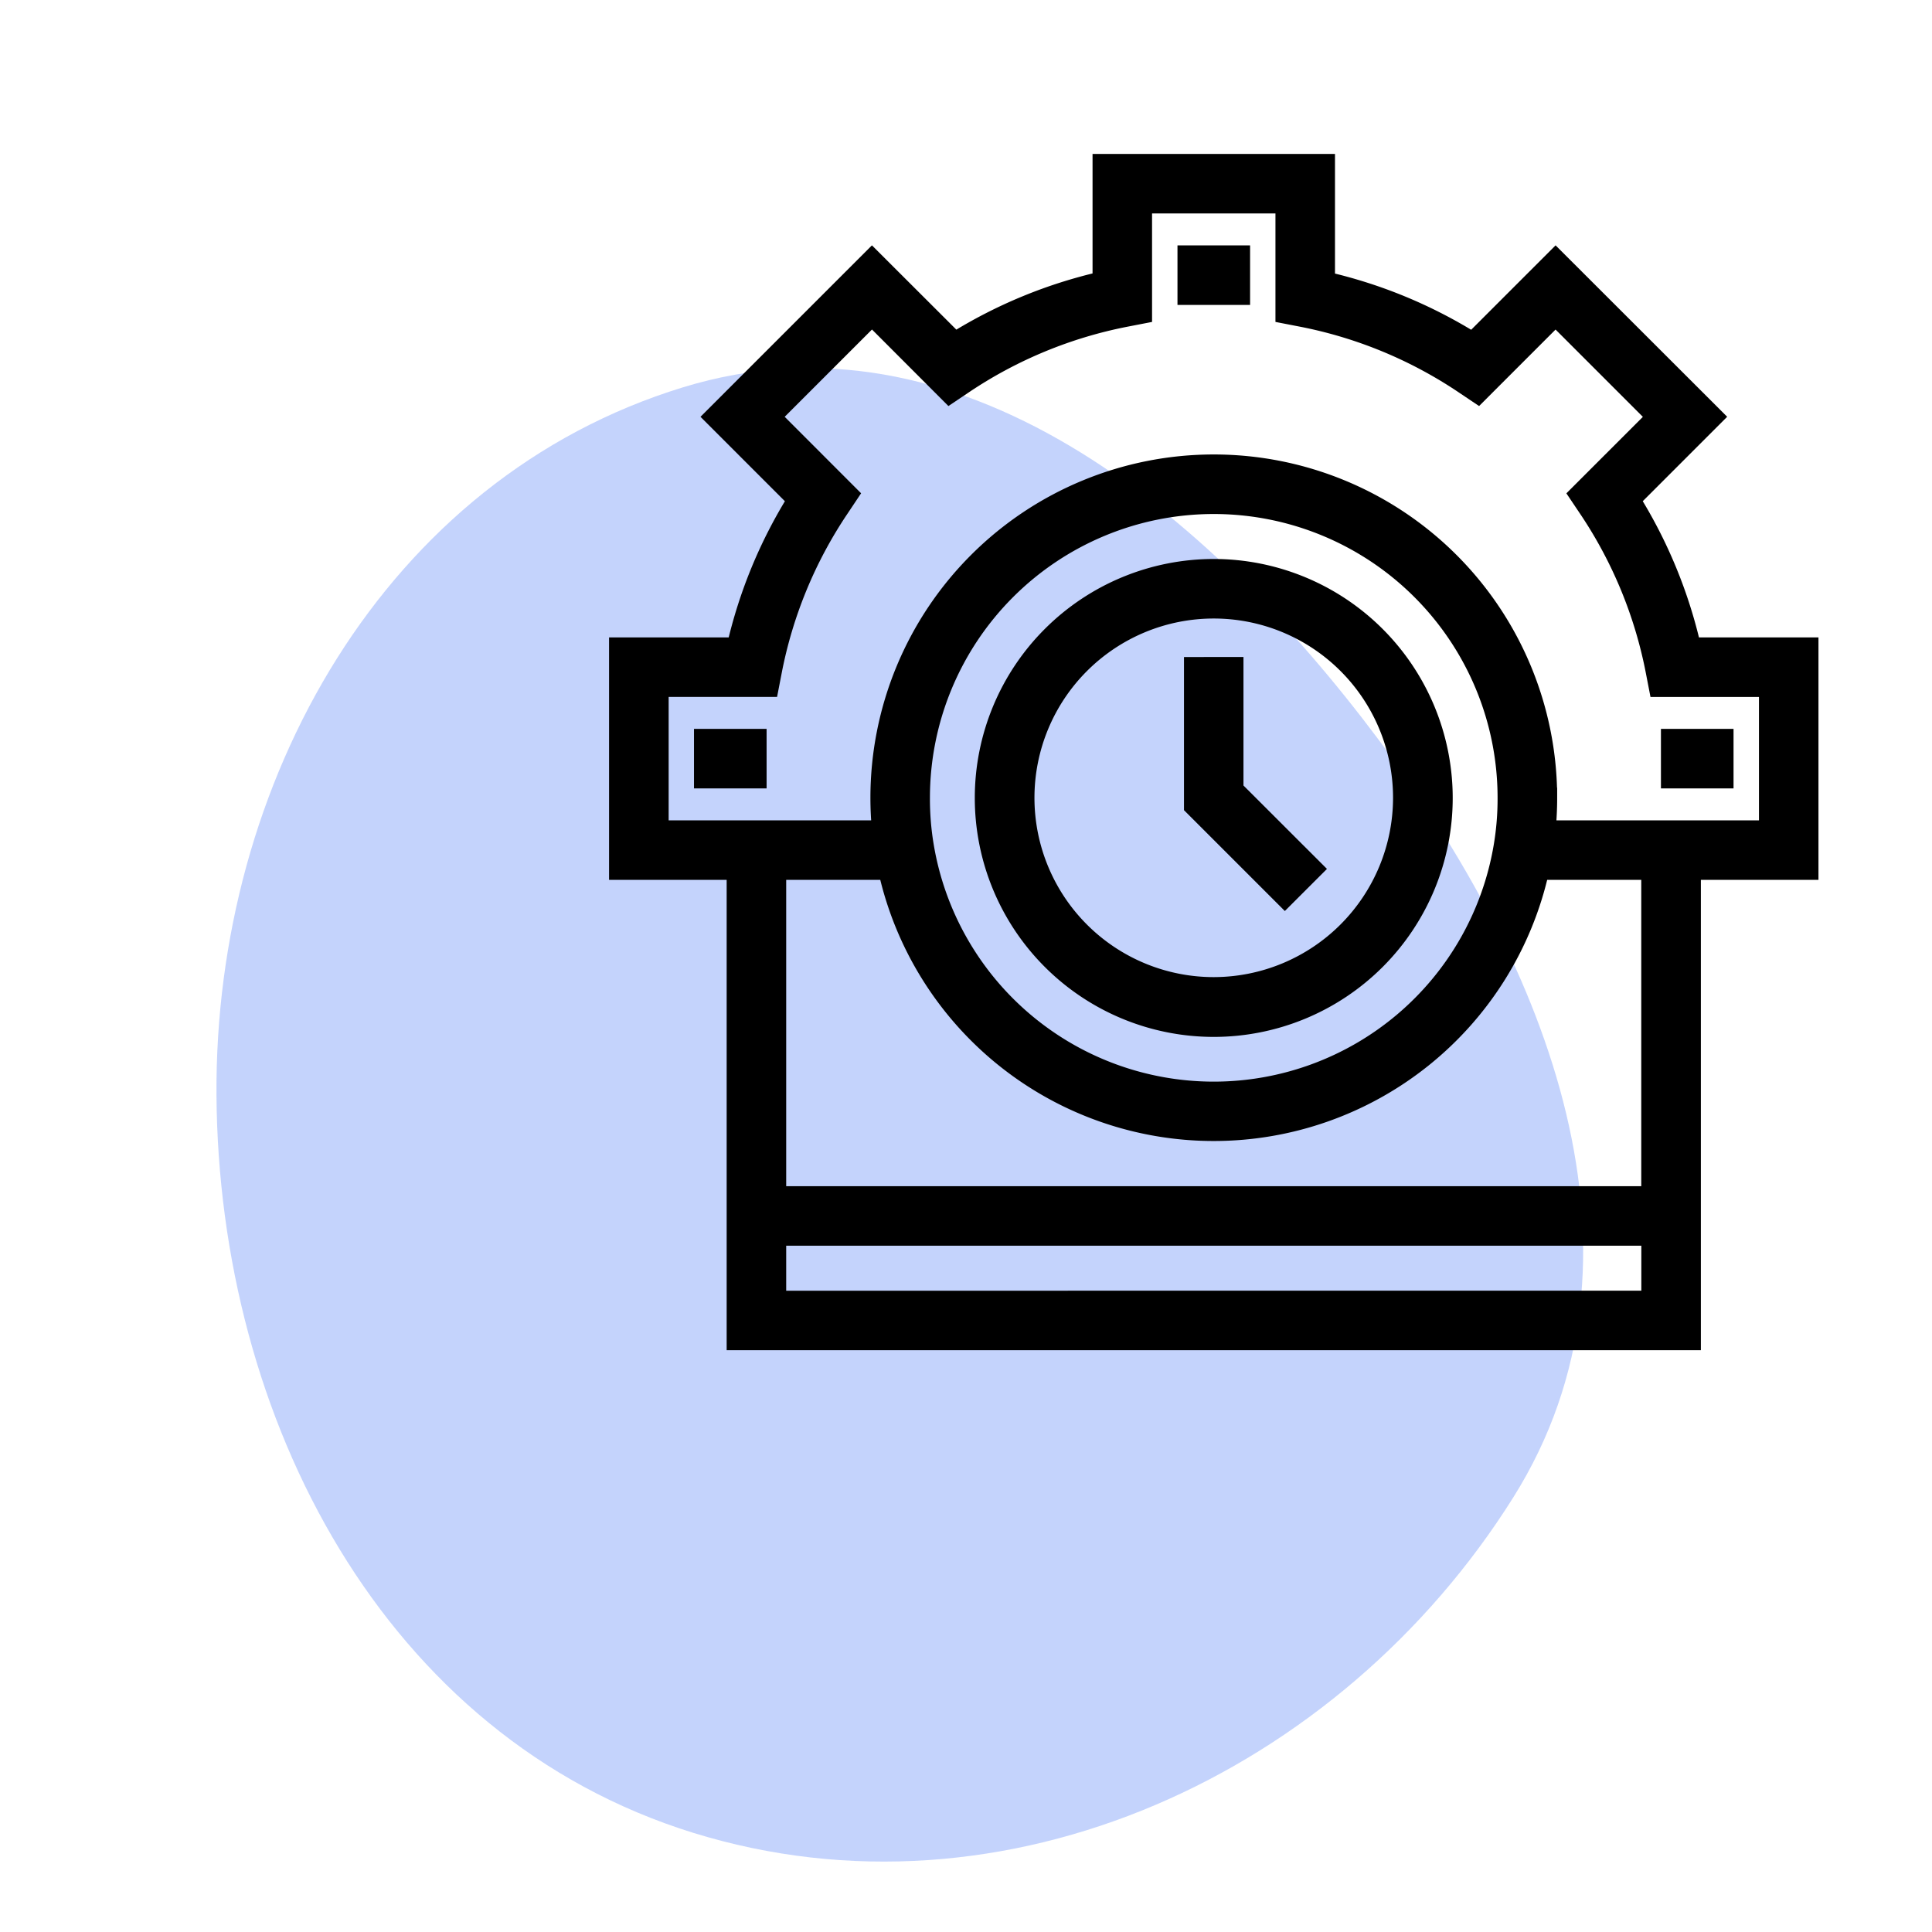
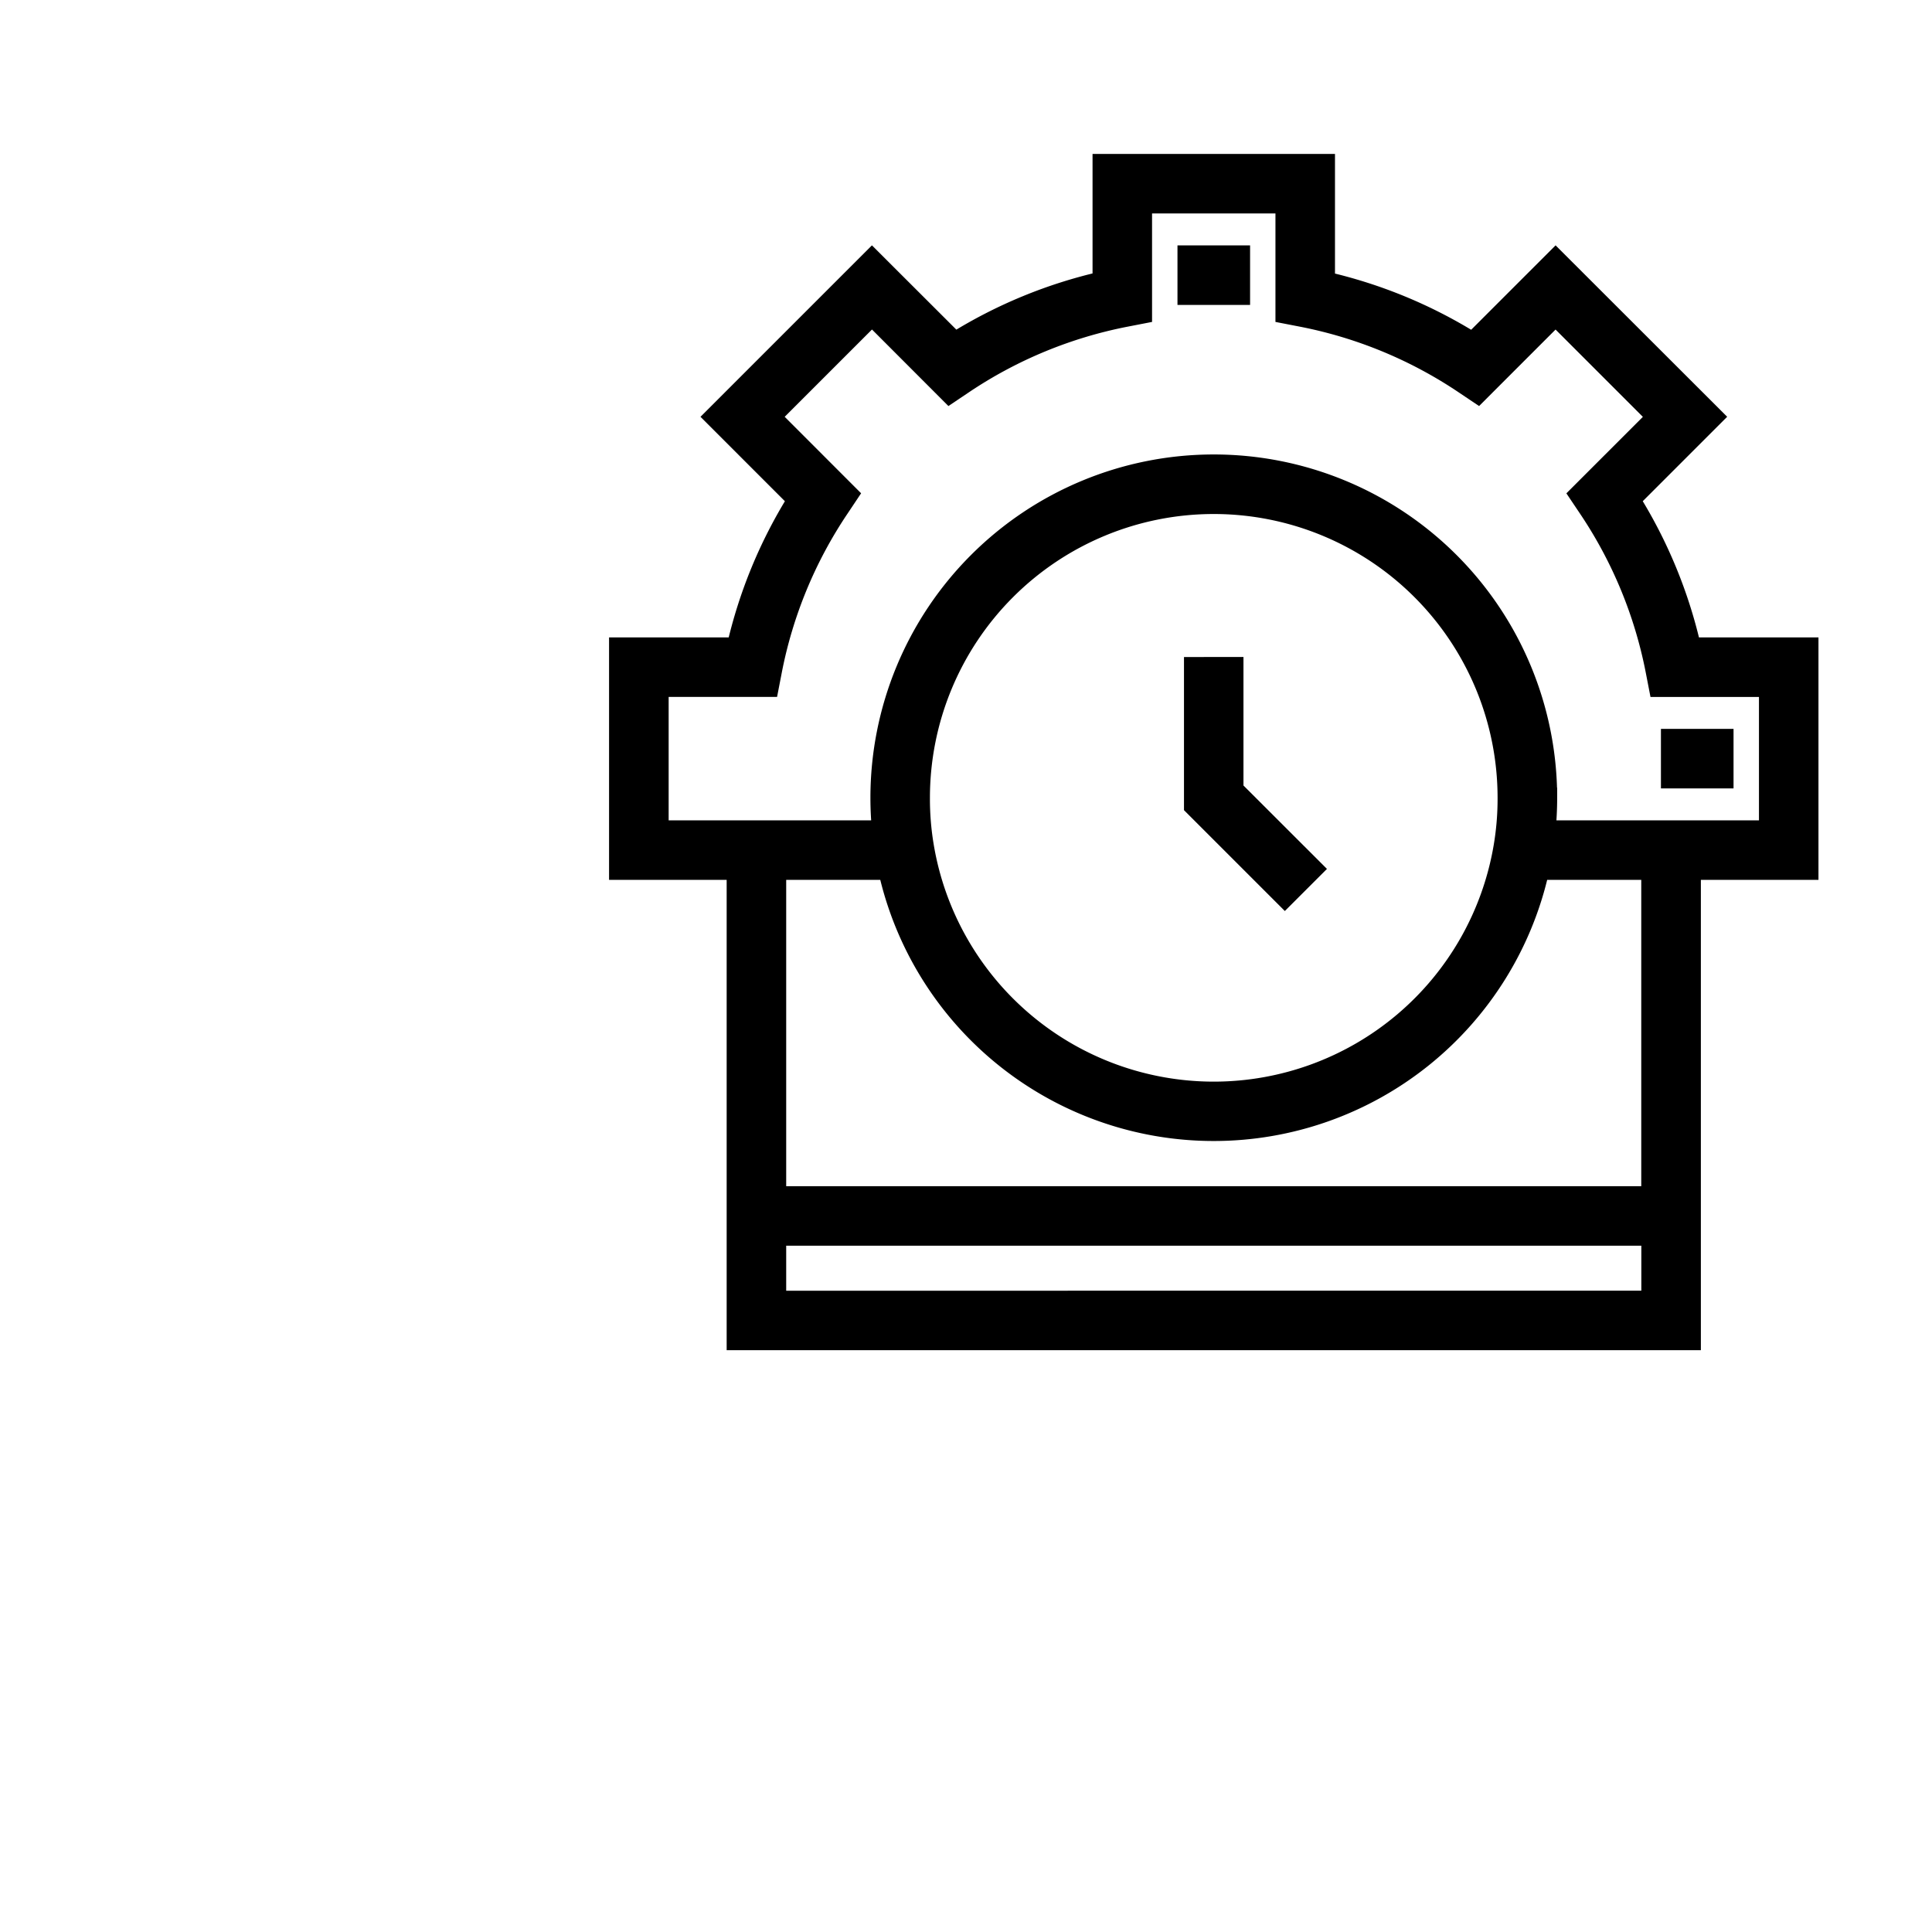
<svg xmlns="http://www.w3.org/2000/svg" width="76" height="76" viewBox="0 0 76 76">
  <g id="Group_41" data-name="Group 41" transform="translate(-476 -496)">
    <g id="Group_36" data-name="Group 36">
-       <path id="Path_23" data-name="Path 23" d="M167.419,170.109c12.293.125,24.142,7.015,27.537,18.832,3.121,10.864-5.17,20.5-14.337,27.115-9.042,6.524-20.532,10.869-29.875,4.784-10.762-7.01-16.654-20.276-12.644-32.478,3.974-12.091,16.592-18.382,29.319-18.253" transform="matrix(-0.017, -1, 1, -0.017, 317.253, 709.4)" fill="#4171f5" opacity="0.31" />
      <g id="Group_31" data-name="Group 31" transform="translate(8.118)">
        <g id="Group_23" data-name="Group 23" transform="translate(492.241 502.455)">
          <g id="Group_1" data-name="Group 1">
            <path id="Path_10" data-name="Path 10" d="M42.157,21.831a18.924,18.924,0,0,0-2.4-5.817l3.261-3.261L36.834,6.575,33.573,9.836a18.915,18.915,0,0,0-5.817-2.4V2.813H19.019V7.431a18.924,18.924,0,0,0-5.817,2.4L9.941,6.575,3.762,12.754l3.261,3.261a18.926,18.926,0,0,0-2.4,5.817H0V30.57H4.626v18.5H42.149V30.57h4.626V21.831H42.157Zm-1.55,25.7H6.168v-2.57H40.607v2.57Zm0-4.112H6.168V30.57h4.418a13.111,13.111,0,0,0,25.6,0h4.418V43.42ZM11.822,27.743a11.565,11.565,0,1,1,23.13,0,11.258,11.258,0,0,1-.154,1.9,11.569,11.569,0,0,1-22.822,0v0A11.222,11.222,0,0,1,11.822,27.743Zm33.411,1.285h-8.8c.04-.417.063-.846.063-1.285a13.107,13.107,0,1,0-26.215,0c0,.44.023.868.063,1.285h-8.8V23.373H5.879L6,22.749a17.421,17.421,0,0,1,2.649-6.41L9,15.813,5.943,12.754l4-4L13,11.815l.526-.353a17.421,17.421,0,0,1,6.41-2.649l.624-.121V4.355h5.654V8.692l.624.121a17.421,17.421,0,0,1,6.41,2.649l.526.353,3.059-3.059,4,4-3.059,3.059.353.526a17.422,17.422,0,0,1,2.649,6.41l.121.624h4.337v5.654Z" transform="translate(0 -2.813)" stroke="#000" stroke-width="0.8" />
          </g>
          <g id="Group_4" data-name="Group 4" transform="translate(14.392 15.934)">
            <g id="Group_3" data-name="Group 3">
-               <path id="Path_11" data-name="Path 11" d="M166.533,177.231a9,9,0,1,0,9,9A9.005,9.005,0,0,0,166.533,177.231Zm0,16.448a7.453,7.453,0,1,1,7.453-7.453A7.462,7.462,0,0,1,166.533,193.679Z" transform="translate(-157.538 -177.231)" stroke="#000" stroke-width="0.8" />
-             </g>
+               </g>
          </g>
          <g id="Group_6" data-name="Group 6" transform="translate(22.616 19.79)">
            <g id="Group_5" data-name="Group 5">
              <path id="Path_12" data-name="Path 12" d="M249.1,224.25v-4.821H247.56v5.459l3.567,3.567,1.091-1.09Z" transform="translate(-247.56 -219.429)" stroke="#000" stroke-width="0.8" />
            </g>
          </g>
          <g id="Group_8" data-name="Group 8" transform="translate(3.341 22.617)">
            <g id="Group_7" data-name="Group 7">
-               <rect id="Rectangle_1" data-name="Rectangle 1" width="2.056" height="1.542" stroke="#000" stroke-width="0.8" />
-             </g>
+               </g>
          </g>
          <g id="Group_10" data-name="Group 10" transform="translate(41.378 22.617)">
            <g id="Group_9" data-name="Group 9">
              <rect id="Rectangle_2" data-name="Rectangle 2" width="2.056" height="1.542" stroke="#000" stroke-width="0.8" />
            </g>
          </g>
          <g id="Group_12" data-name="Group 12" transform="translate(22.36 3.598)">
            <g id="Group_11" data-name="Group 11" transform="translate(0 0)">
              <rect id="Rectangle_3" data-name="Rectangle 3" width="2.056" height="1.542" stroke="#000" stroke-width="0.8" />
            </g>
          </g>
        </g>
      </g>
      <rect id="Rectangle_6" data-name="Rectangle 6" width="76" height="76" transform="translate(476 496)" fill="none" />
    </g>
  </g>
</svg>